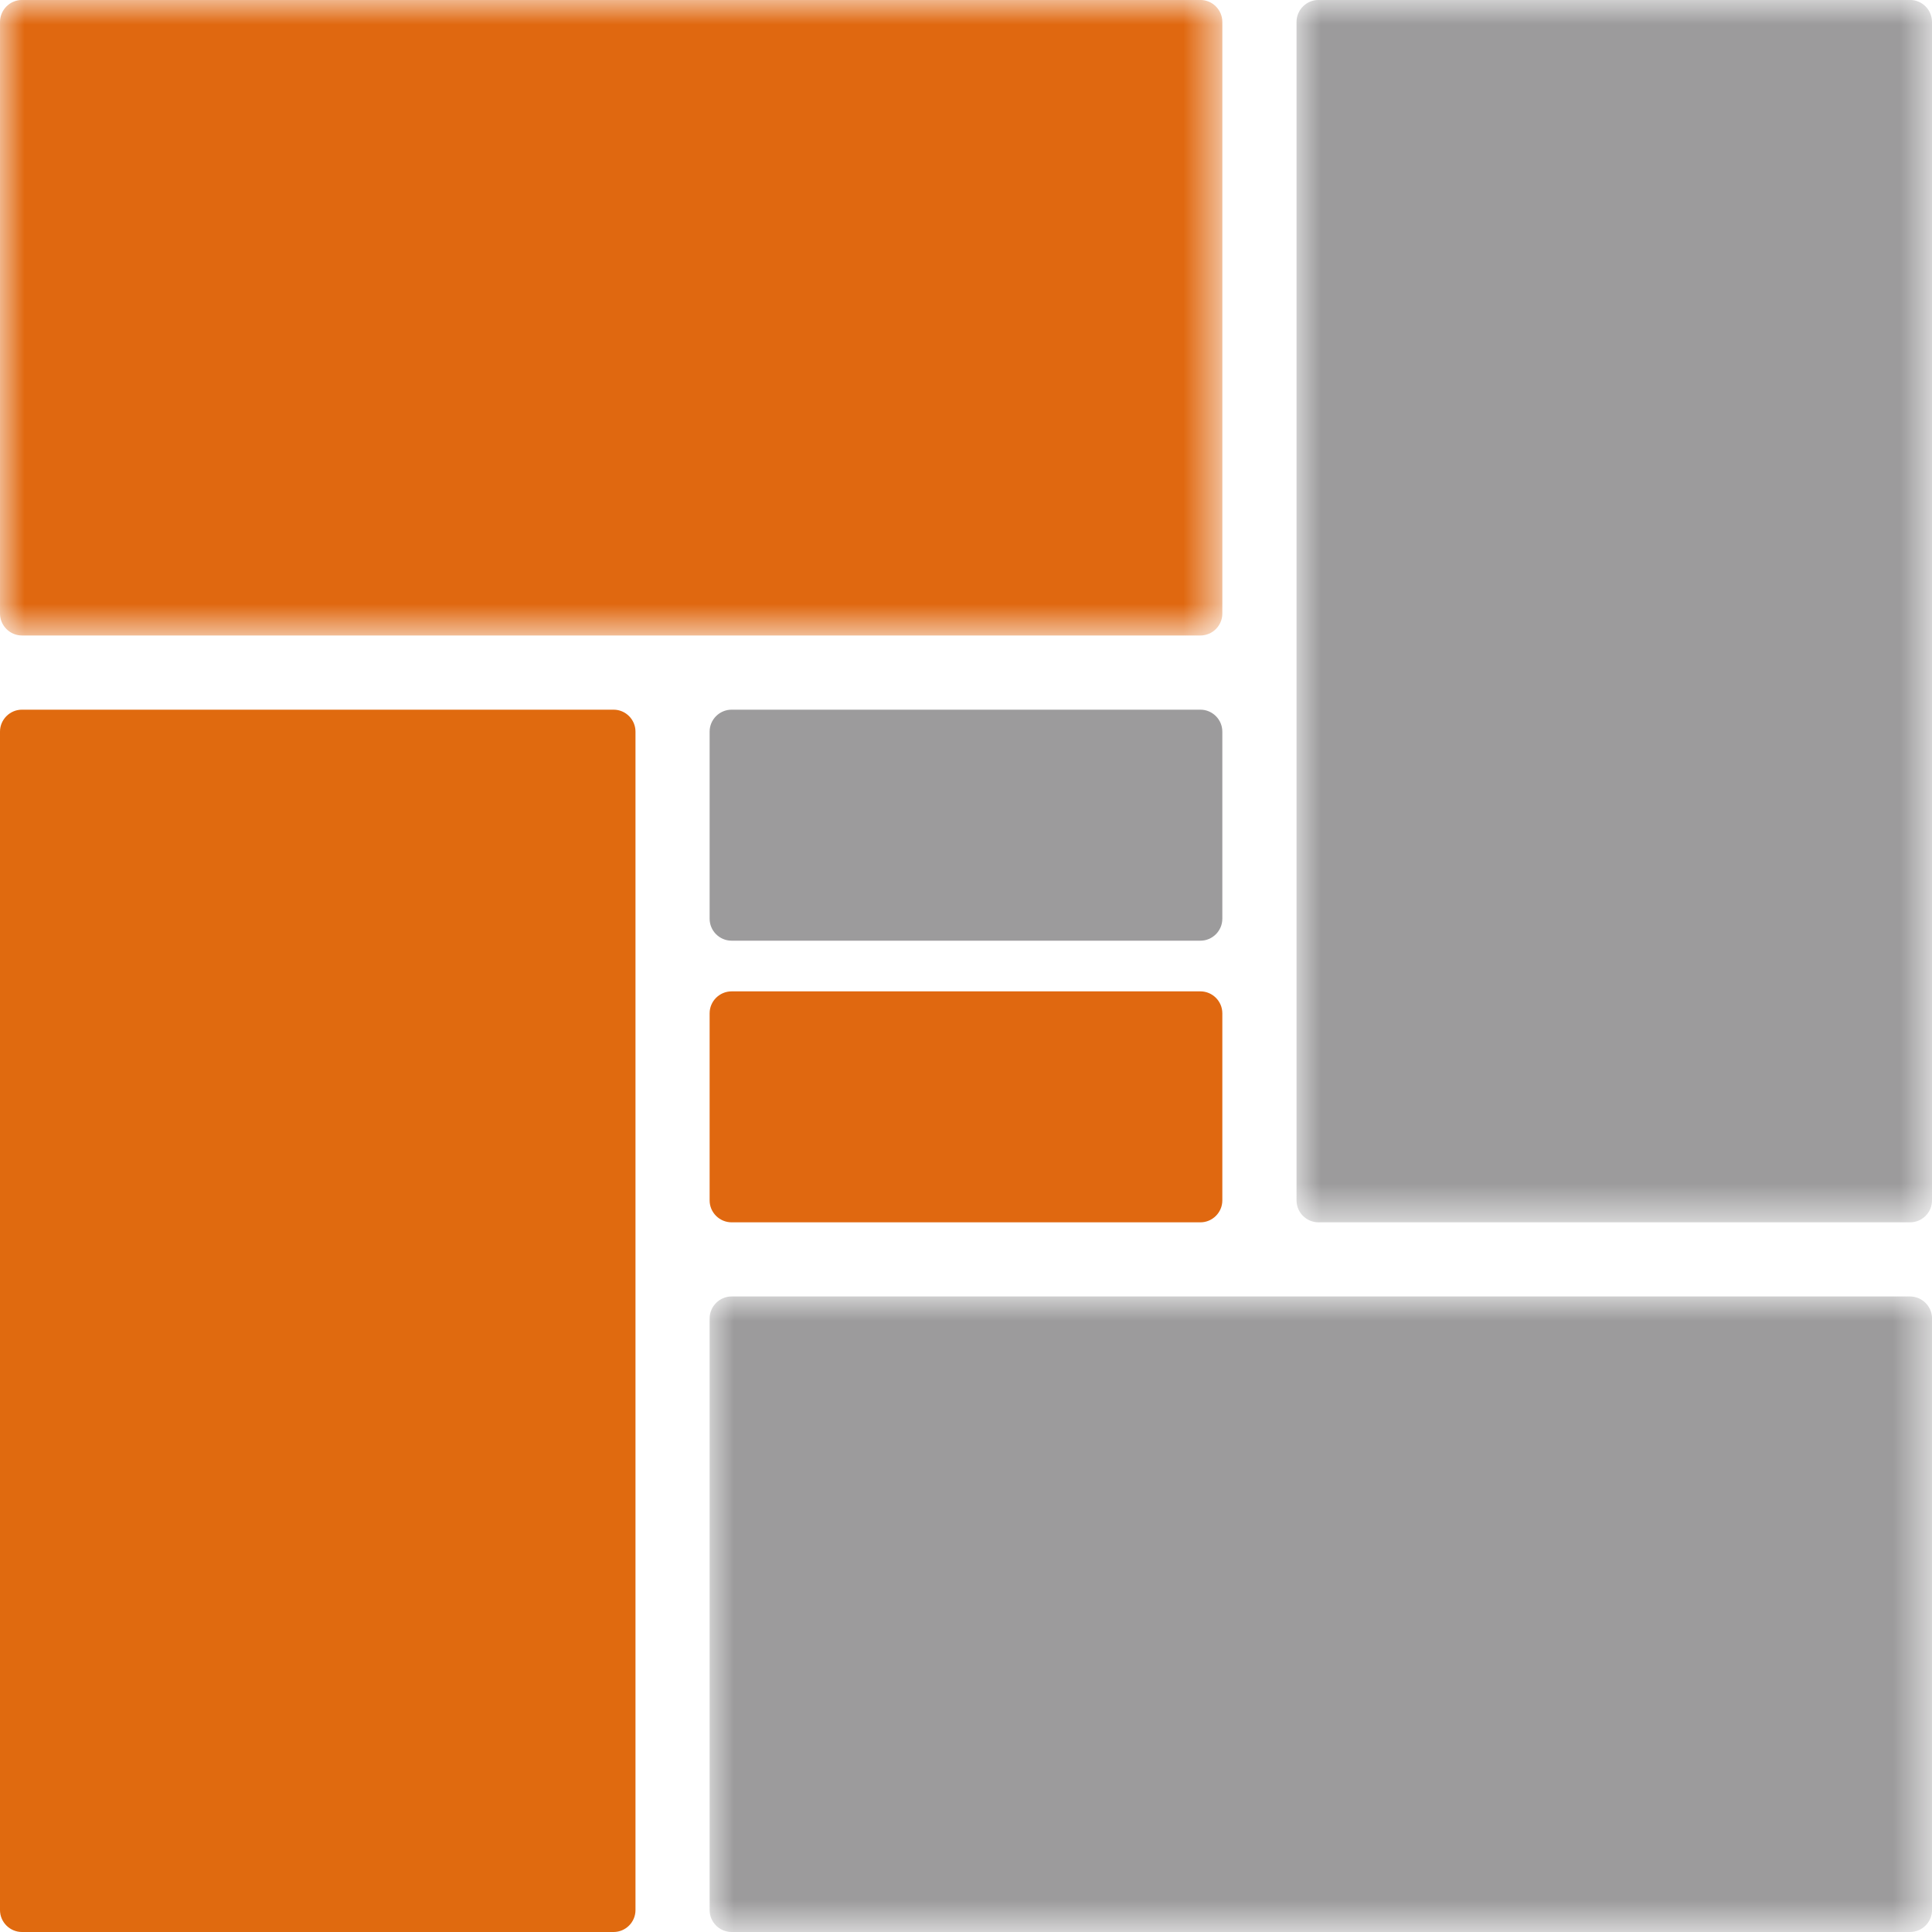
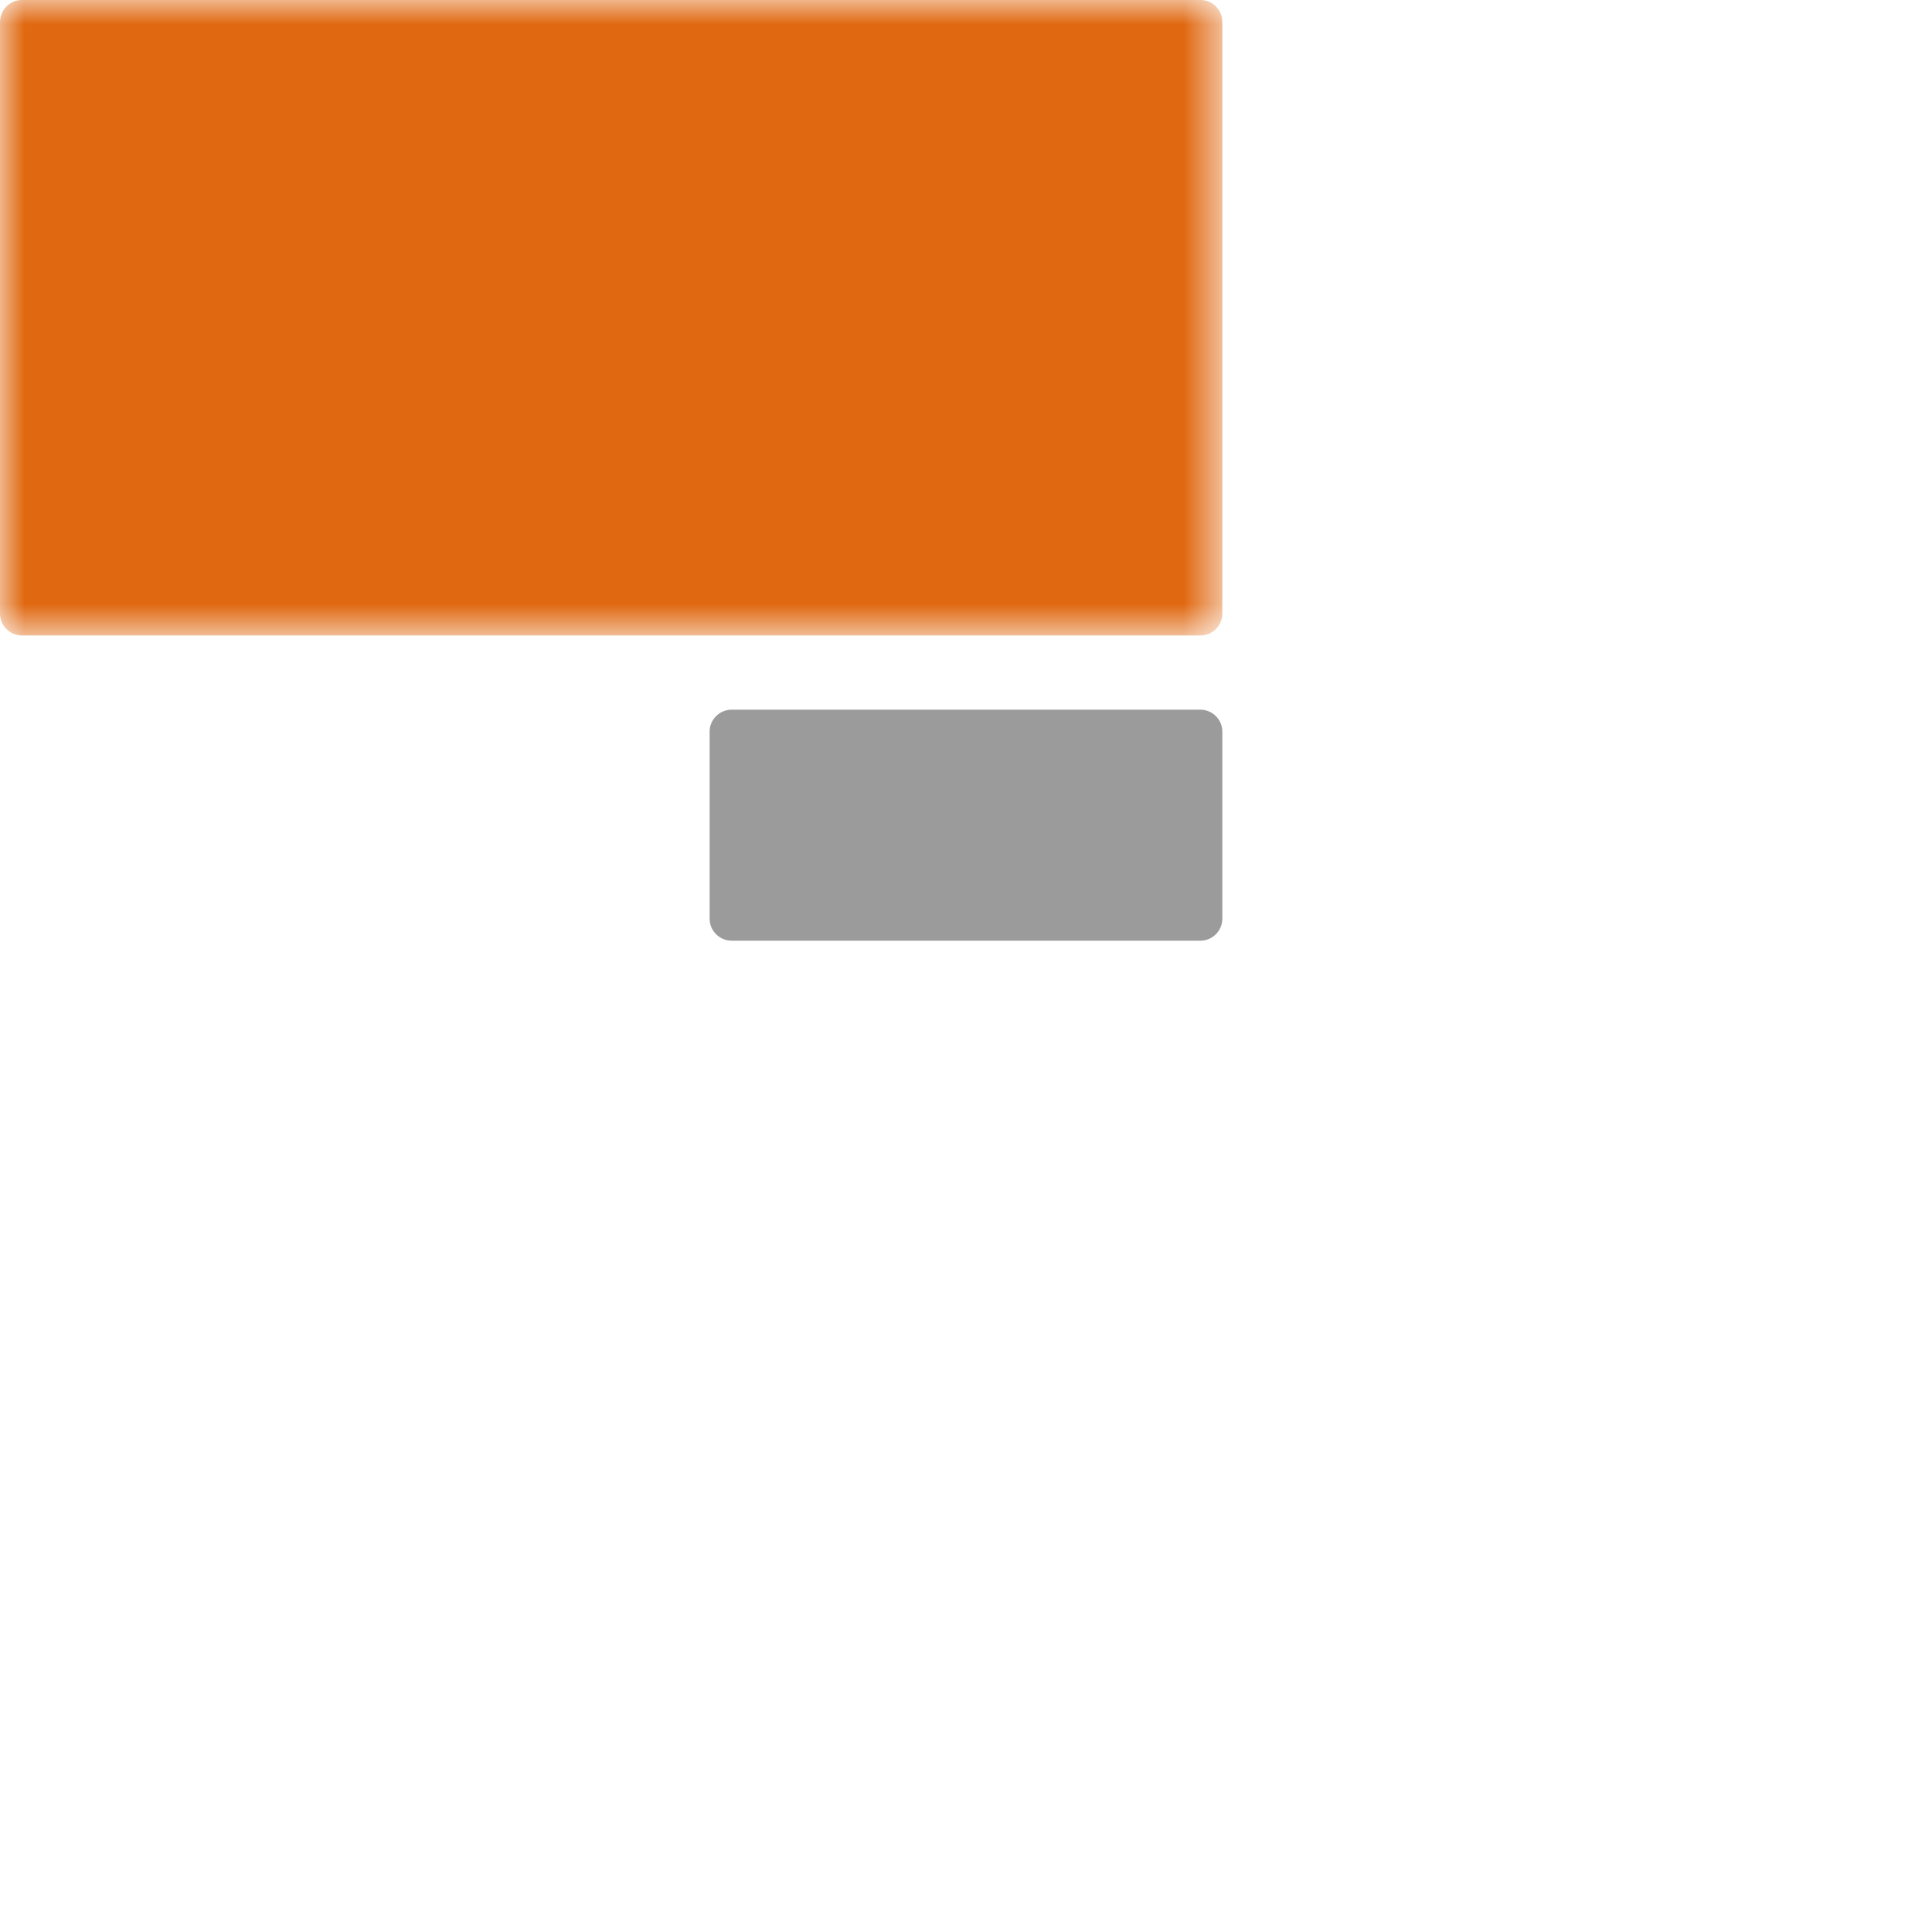
<svg xmlns="http://www.w3.org/2000/svg" xmlns:xlink="http://www.w3.org/1999/xlink" width="40px" height="40px" viewBox="0 0 40 40" version="1.1">
  <title>site-floren</title>
  <defs>
-     <polygon id="path-1" points="0 0 13.157 0 13.157 25.307 0 25.307" />
    <polygon id="path-3" points="0 0 25.308 0 25.308 13.158 0 13.158" />
    <polygon id="path-5" points="0 0 25.307 0 25.307 13.157 0 13.157" />
  </defs>
  <g id="Desktop" stroke="none" stroke-width="1" fill="none" fill-rule="evenodd">
    <g id="Home---Dropdown" transform="translate(-648, -88)">
      <g id="group" transform="translate(240, 36)">
        <g id="item" transform="translate(408, 48)">
          <g id="site-floren" transform="translate(0, 4)">
            <g id="Group-3" transform="translate(26.843, 0)">
              <mask id="mask-2" fill="white">
                <use xlink:href="#path-1" />
              </mask>
              <g id="Clip-2" />
              <path d="M0,24.853 C0,25.103 0.205,25.307 0.454,25.307 L12.703,25.307 C12.954,25.307 13.157,25.103 13.157,24.853 L13.157,0.454 C13.157,0.205 12.954,-0.001 12.703,-0.001 L0.454,-0.001 C0.205,-0.001 0,0.205 0,0.454 L0,24.853 Z" id="Fill-1" fill="#9C9B9C" mask="url(#mask-2)" />
            </g>
            <g id="Group-6" transform="translate(14.692, 26.842)">
              <mask id="mask-4" fill="white">
                <use xlink:href="#path-3" />
              </mask>
              <g id="Clip-5" />
-               <path d="M0,12.703 C0,12.954 0.205,13.158 0.454,13.158 L24.853,13.158 C25.103,13.158 25.309,12.954 25.309,12.703 L25.309,0.456 C25.309,0.205 25.103,0 24.853,0 L0.454,0 C0.205,0 0,0.205 0,0.456 L0,12.703 Z" id="Fill-4" fill="#9C9B9C" mask="url(#mask-4)" />
            </g>
-             <path d="M0,39.546 C0,39.796 0.205,40 0.454,40 L12.703,40 C12.954,40 13.157,39.796 13.157,39.546 L13.157,15.147 C13.157,14.898 12.954,14.693 12.703,14.693 L0.454,14.693 C0.205,14.693 0,14.898 0,15.147 L0,39.546 Z" id="Fill-7" fill="#E06A0F" />
            <g id="Group-11">
              <mask id="mask-6" fill="white">
                <use xlink:href="#path-5" />
              </mask>
              <g id="Clip-10" />
              <path d="M0,12.703 C0,12.953 0.205,13.157 0.454,13.157 L24.853,13.157 C25.103,13.157 25.307,12.953 25.307,12.703 L25.307,0.454 C25.307,0.205 25.103,-0.001 24.853,-0.001 L0.454,-0.001 C0.205,-0.001 0,0.205 0,0.454 L0,12.703 Z" id="Fill-9" fill="#E06810" mask="url(#mask-6)" />
            </g>
            <path d="M25.307,15.148 C25.307,14.897 25.102,14.693 24.853,14.693 L15.148,14.693 C14.897,14.693 14.692,14.897 14.692,15.148 L14.692,19.021 C14.692,19.272 14.897,19.476 15.148,19.476 L24.853,19.476 C25.102,19.476 25.307,19.272 25.307,19.021 L25.307,15.148 Z" id="Fill-12" fill="#9C9B9C" />
-             <path d="M25.307,20.979 C25.307,20.729 25.102,20.525 24.853,20.525 L15.148,20.525 C14.897,20.525 14.692,20.729 14.692,20.979 L14.692,24.853 C14.692,25.103 14.897,25.307 15.148,25.307 L24.853,25.307 C25.102,25.307 25.307,25.103 25.307,24.853 L25.307,20.979 Z" id="Fill-14" fill="#E06810" />
          </g>
        </g>
      </g>
    </g>
  </g>
</svg>